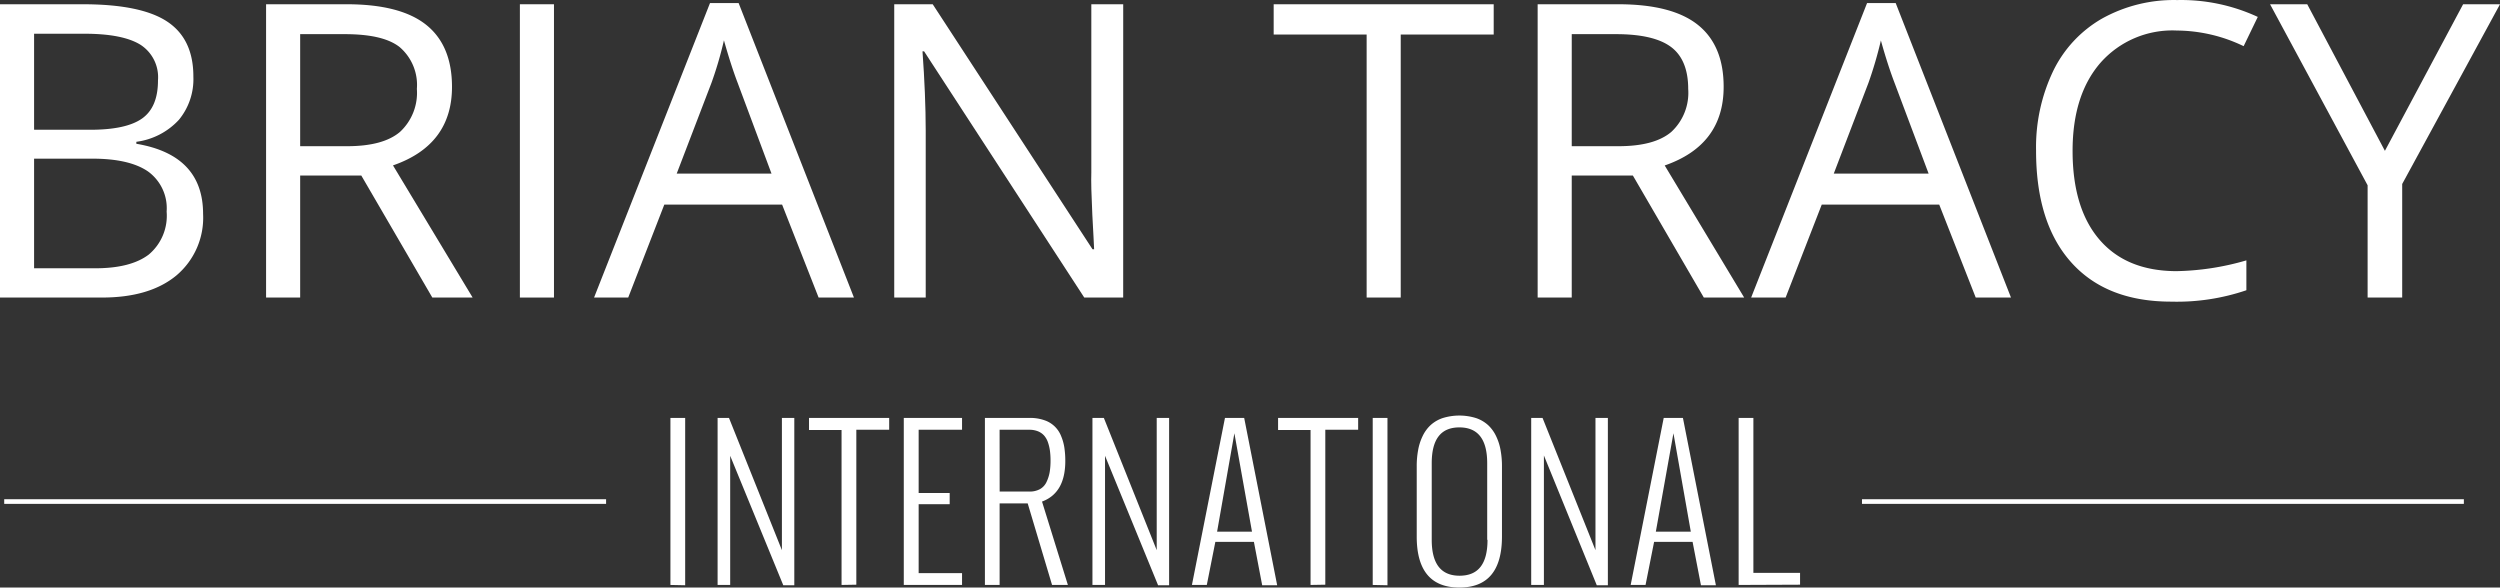
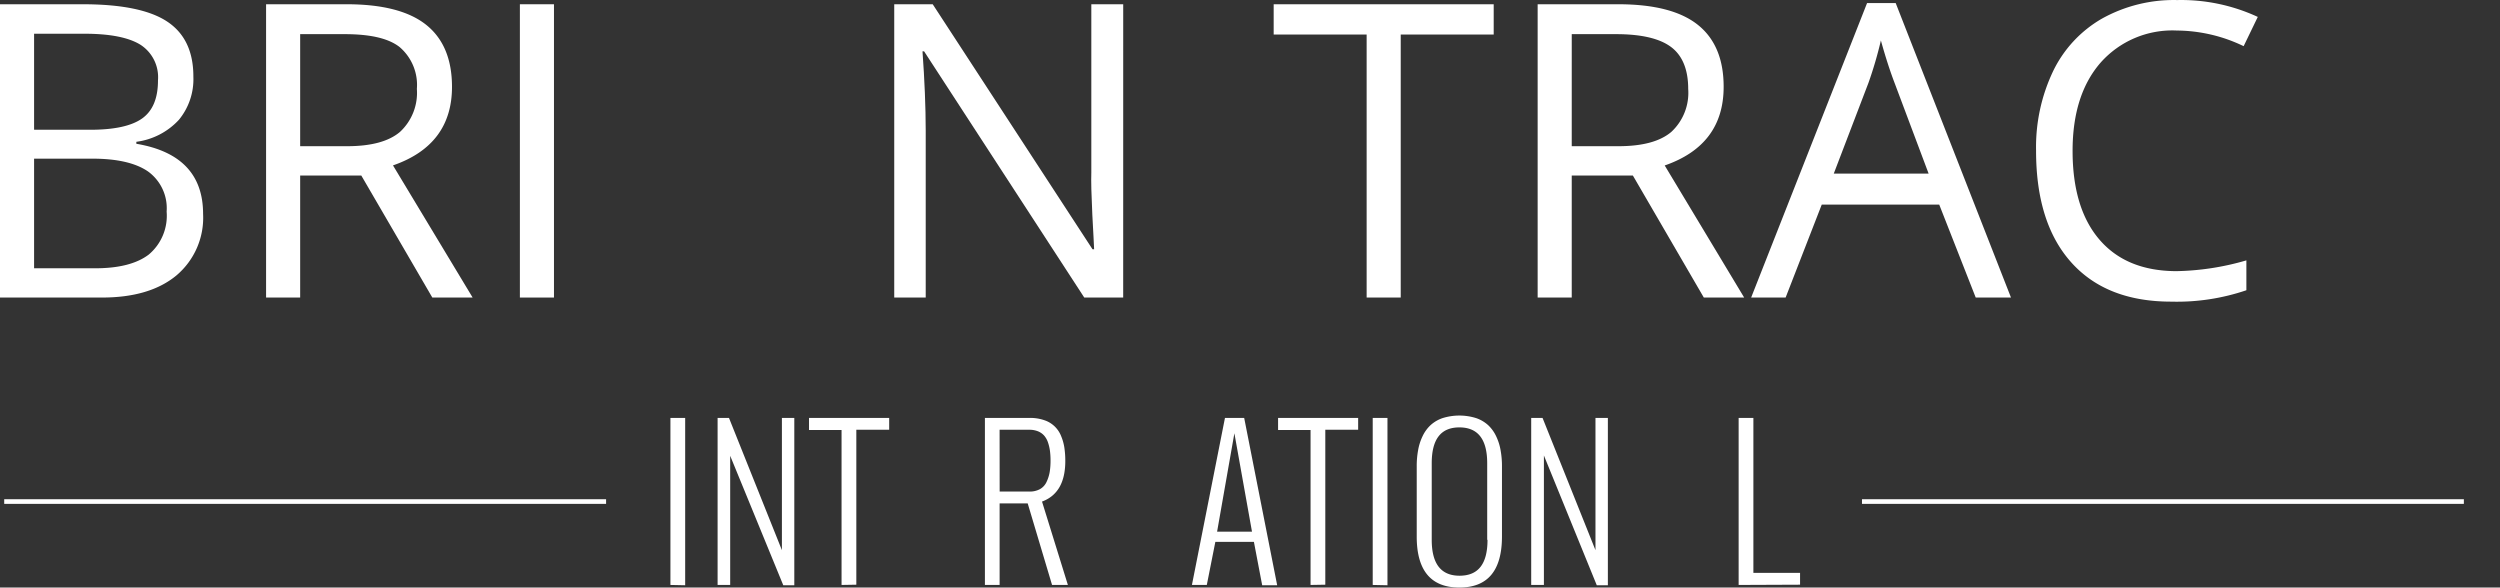
<svg xmlns="http://www.w3.org/2000/svg" width="290.047" height="68.166">
  <rect width="100%" height="100%" fill="#333333" stroke="none" />
  <defs>
    <style> .cls-1{fill:#fff} </style>
  </defs>
  <g id="BT_Logo" data-name="BT Logo" transform="translate(0 .007)">
    <g id="Layer_1" data-name="Layer 1" transform="translate(0 -.007)">
      <path id="Path_3109" data-name="Path 3109" class="cls-1" d="M0 .68h9.607q6.774 0 9.808 2.021t3.02 6.4a7.406 7.406 0 0 1-1.683 4.99 8.133 8.133 0 0 1-4.933 2.546v.23q7.744 1.3 7.744 8.147a8.757 8.757 0 0 1-3.085 7.119q-3.085 2.567-8.615 2.574H0zm3.955 14.561h6.515q4.185 0 6.026-1.316T18.329 9.5a4.478 4.478 0 0 0-2.049-4.132C14.914 4.527 12.749 4.1 9.808 4.1H3.955zm0 3.351v12.72h7.1c2.74 0 4.811-.532 6.2-1.589a5.875 5.875 0 0 0 2.078-4.99 5.26 5.26 0 0 0-2.157-4.652q-2.157-1.488-6.472-1.488z" transform="translate(0 -.186)" />
      <path id="Path_3110" data-name="Path 3110" class="cls-1" d="M46.885 20.548v14.159H42.93V.68h9.348q6.234 0 9.226 2.387t2.996 7.191q0 6.745-6.846 9.118l9.24 15.331h-4.678l-8.241-14.159zm0-3.4h5.443c2.8 0 4.839-.554 6.141-1.661a6.187 6.187 0 0 0 1.956-4.99 5.775 5.775 0 0 0-2.013-4.861c-1.323-1.028-3.459-1.488-6.385-1.488h-5.142z" transform="translate(-12.06 -.186)" />
      <path id="Path_3111" data-name="Path 3111" class="cls-1" d="M83.88 34.707V.68h3.955v34.027z" transform="translate(-23.564 -.186)" />
-       <path id="Path_3112" data-name="Path 3112" class="cls-1" d="m121.9 34.653-4.235-10.786H104l-4.188 10.786H95.85L109.3.49h3.322L126 34.653zm-5.465-14.382L112.5 9.723c-.511-1.337-1.035-2.97-1.582-4.911a42.637 42.637 0 0 1-1.438 4.911l-4.041 10.549z" transform="translate(-26.927 -.133)" />
      <path id="Path_3113" data-name="Path 3113" class="cls-1" d="M170.843 34.707h-4.516L147.746 6.145h-.187q.367 5.034.374 9.211v19.35h-3.653V.68h4.465l18.538 28.425h.187c0-.417-.1-1.762-.209-4.034s-.151-3.9-.115-4.875V.68h3.7z" transform="translate(-40.532 -.186)" />
      <path id="Path_3114" data-name="Path 3114" class="cls-1" d="M220.241 34.707h-3.955V4.189H205.5V.68h25.527v3.509h-10.786z" transform="translate(-57.73 -.186)" />
      <path id="Path_3115" data-name="Path 3115" class="cls-1" d="M252.045 20.548v14.159h-3.955V.68h9.348q6.256 0 9.247 2.395t2.984 7.191q0 6.745-6.838 9.118l9.219 15.324h-4.681l-8.233-14.159zm0-3.4h5.415c2.8 0 4.839-.554 6.141-1.661a6.187 6.187 0 0 0 1.956-4.99c0-2.222-.662-3.869-1.992-4.861s-3.452-1.488-6.385-1.488h-5.134z" transform="translate(-69.694 -.186)" />
      <path id="Path_3116" data-name="Path 3116" class="cls-1" d="m308.592 34.653-4.235-10.786H290.73l-4.192 10.786h-4L295.987.49h3.322l13.375 34.163zm-5.465-14.382-3.955-10.534c-.511-1.337-1.043-2.97-1.582-4.911a45.685 45.685 0 0 1-1.438 4.911l-4.027 10.534z" transform="translate(-79.372 -.133)" />
      <path id="Path_3117" data-name="Path 3117" class="cls-1" d="M344.838 3.536a11.119 11.119 0 0 0-8.852 3.732q-3.243 3.732-3.243 10.225 0 6.68 3.128 10.312t8.917 3.646a30.655 30.655 0 0 0 8.118-1.251v3.466a25 25 0 0 1-8.722 1.323q-7.522 0-11.6-4.559t-4.077-12.943a20.487 20.487 0 0 1 1.963-9.211 14.094 14.094 0 0 1 5.674-6.119A17.143 17.143 0 0 1 344.881 0a21.112 21.112 0 0 1 9.348 1.956l-1.64 3.394a18.041 18.041 0 0 0-7.751-1.814z" transform="translate(-92.284 .007)" />
-       <path id="Path_3118" data-name="Path 3118" class="cls-1" d="M379.585 17.686 388.659.68h4.279l-11.347 20.853v13.174h-4.012V21.684L366.26.68h4.314z" transform="translate(-102.891 -.186)" />
      <path id="Path_3119" data-name="Path 3119" class="cls-1" d="M108.17 86.8V67.42h1.711v19.415z" transform="translate(-30.388 -18.935)" />
      <path id="Path_3120" data-name="Path 3120" class="cls-1" d="M115.78 86.8V67.42h1.32l6.141 15.345V67.42h1.438v19.415H123.4l-6.16-15.021V86.8z" transform="translate(-32.525 -18.935)" />
      <path id="Path_3121" data-name="Path 3121" class="cls-1" d="M134.305 86.8V68.822h-3.775v-1.4h9.3v1.373h-3.811V86.77z" transform="translate(-36.669 -18.935)" />
-       <path id="Path_3122" data-name="Path 3122" class="cls-1" d="M145.82 86.8V67.42h6.759v1.373h-5.034v7.342h3.6v1.295h-3.6v8h5.034v1.37z" transform="translate(-40.964 -18.935)" />
      <path id="Path_3123" data-name="Path 3123" class="cls-1" d="M158.91 86.8V67.42h5.17a5.034 5.034 0 0 1 1.726.266 3.142 3.142 0 0 1 1.934 1.814 5.6 5.6 0 0 1 .388 1.366 10.288 10.288 0 0 1 .108 1.56q0 3.7-2.7 4.7l3 9.672H166.7l-2.826-9.463h-3.257V86.8zm1.711-10.836h3.444a2.466 2.466 0 0 0 1.244-.288 1.848 1.848 0 0 0 .755-.834 4.5 4.5 0 0 0 .36-1.129 8.174 8.174 0 0 0 .1-1.337 8.636 8.636 0 0 0-.065-1.115 5.032 5.032 0 0 0-.223-.971 2.372 2.372 0 0 0-.431-.791 1.906 1.906 0 0 0-.719-.518 2.654 2.654 0 0 0-1.028-.187h-3.444z" transform="translate(-44.642 -18.934)" />
-       <path id="Path_3124" data-name="Path 3124" class="cls-1" d="M176.26 86.8V67.42h1.323l6.134 15.345V67.42h1.438v19.415h-1.28l-6.155-15.021V86.8z" transform="translate(-49.516 -18.935)" />
      <path id="Path_3125" data-name="Path 3125" class="cls-1" d="M194.036 86.8h-1.726l3.833-19.379h2.229l3.828 19.414h-1.74l-.96-5.035h-4.473zm1.194-6.184h4.048L197.236 69.2z" transform="translate(-54.024 -18.935)" />
      <path id="Path_3126" data-name="Path 3126" class="cls-1" d="M209.978 86.8V68.822h-3.768v-1.4h9.29v1.373h-3.811V86.77z" transform="translate(-57.929 -18.935)" />
      <path id="Path_3127" data-name="Path 3127" class="cls-1" d="M221.48 86.8V67.42h1.711v19.415z" transform="translate(-62.219 -18.935)" />
      <path id="Path_3128" data-name="Path 3128" class="cls-1" d="M228.58 81.069v-8.118a10.069 10.069 0 0 1 .158-1.877 6.157 6.157 0 0 1 .511-1.618 4.214 4.214 0 0 1 .913-1.28 3.955 3.955 0 0 1 1.4-.834 6.529 6.529 0 0 1 3.926 0 3.954 3.954 0 0 1 1.4.834 4.213 4.213 0 0 1 .913 1.28 6.154 6.154 0 0 1 .51 1.618 10.064 10.064 0 0 1 .158 1.877v8.118q0 5.932-4.947 5.925t-4.942-5.925zm8.176.388V72.57c0-2.768-1.071-4.156-3.229-4.156s-3.207 1.386-3.207 4.156v8.888c0 2.776 1.071 4.163 3.229 4.163s3.243-1.352 3.243-4.163z" transform="translate(-64.213 -18.828)" />
      <path id="Path_3129" data-name="Path 3129" class="cls-1" d="M247.05 86.8V67.42h1.316l6.141 15.345V67.42h1.438v19.415h-1.287l-6.134-15.057V86.8z" transform="translate(-69.402 -18.935)" />
-       <path id="Path_3130" data-name="Path 3130" class="cls-1" d="M264.826 86.8H263.1l3.833-19.379h2.229l3.825 19.415h-1.733l-.971-5.034h-4.465zm1.194-6.184h4.056L268.062 69.2z" transform="translate(-73.911 -18.935)" />
      <path id="Path_3131" data-name="Path 3131" class="cls-1" d="M280.52 86.8V67.42h1.711V85.4h5.415v1.37z" transform="translate(-78.805 -18.935)" />
      <path id="Rectangle_5" data-name="Rectangle 5" class="cls-1" transform="translate(.489 57.919)" d="M0 0h69.829v.539H0z" />
      <path id="Rectangle_6" data-name="Rectangle 6" class="cls-1" transform="translate(216.025 57.919)" d="M0 0h69.829v.539H0z" />
    </g>
  </g>
</svg>